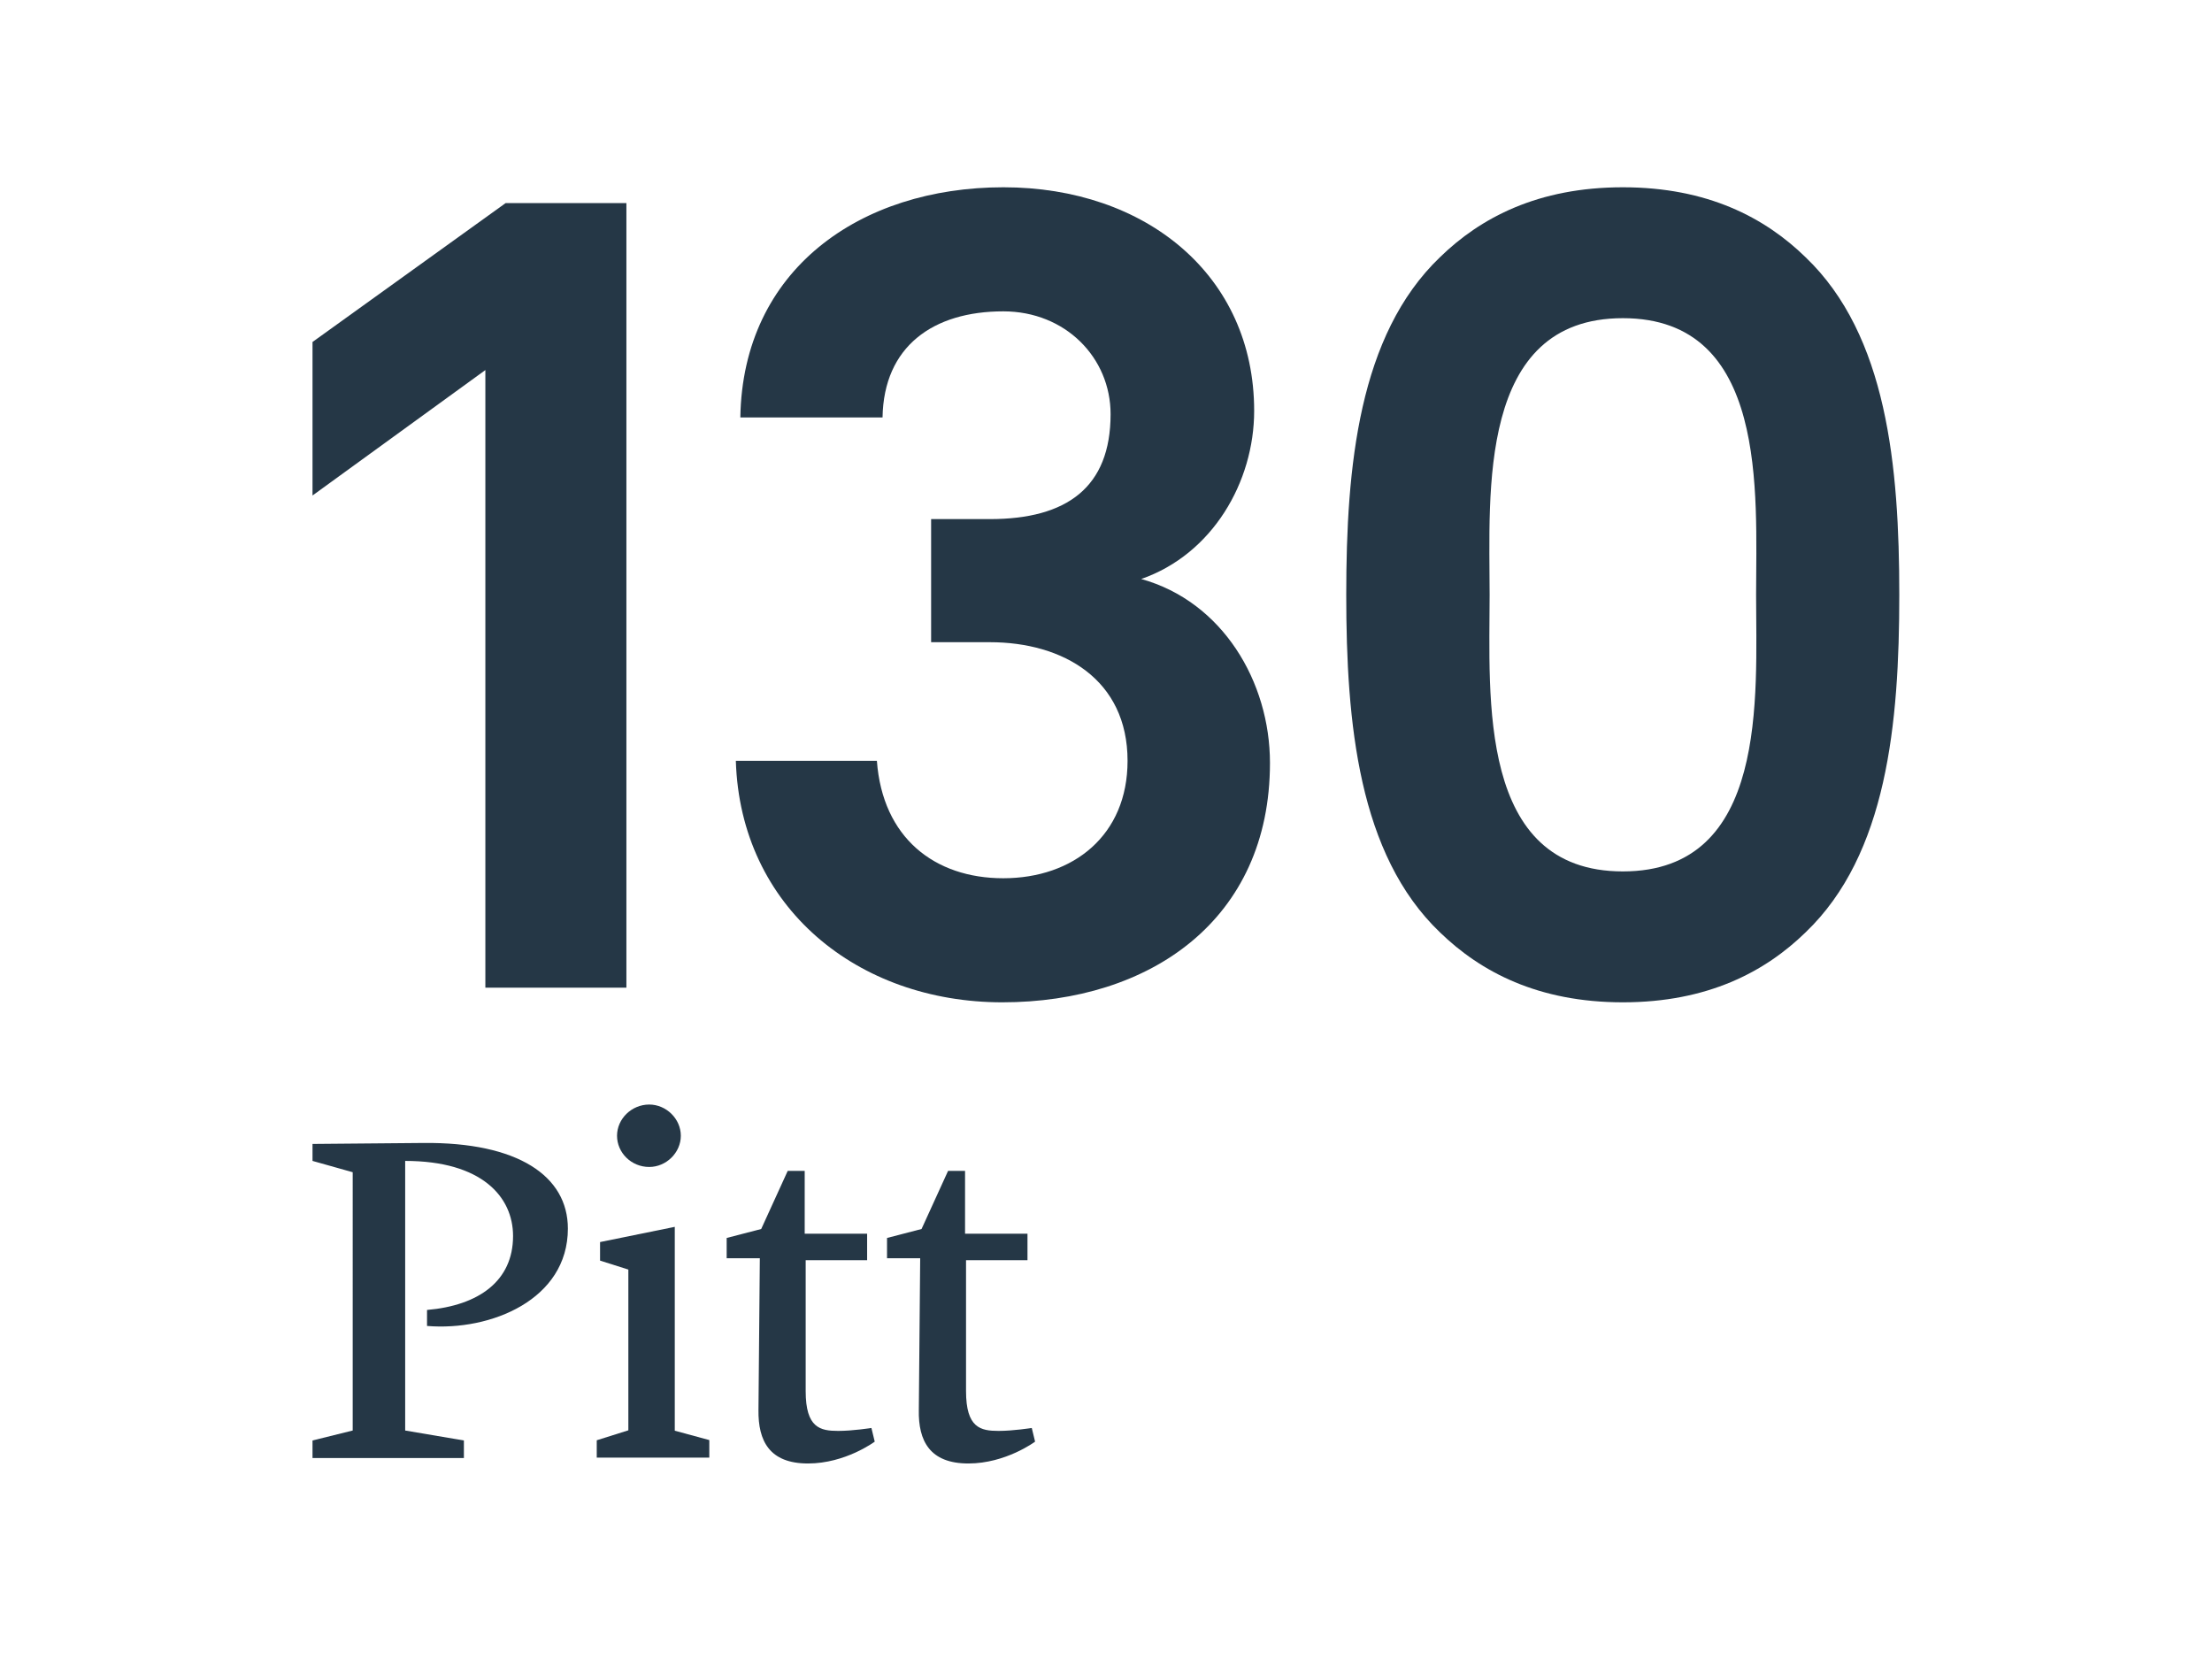
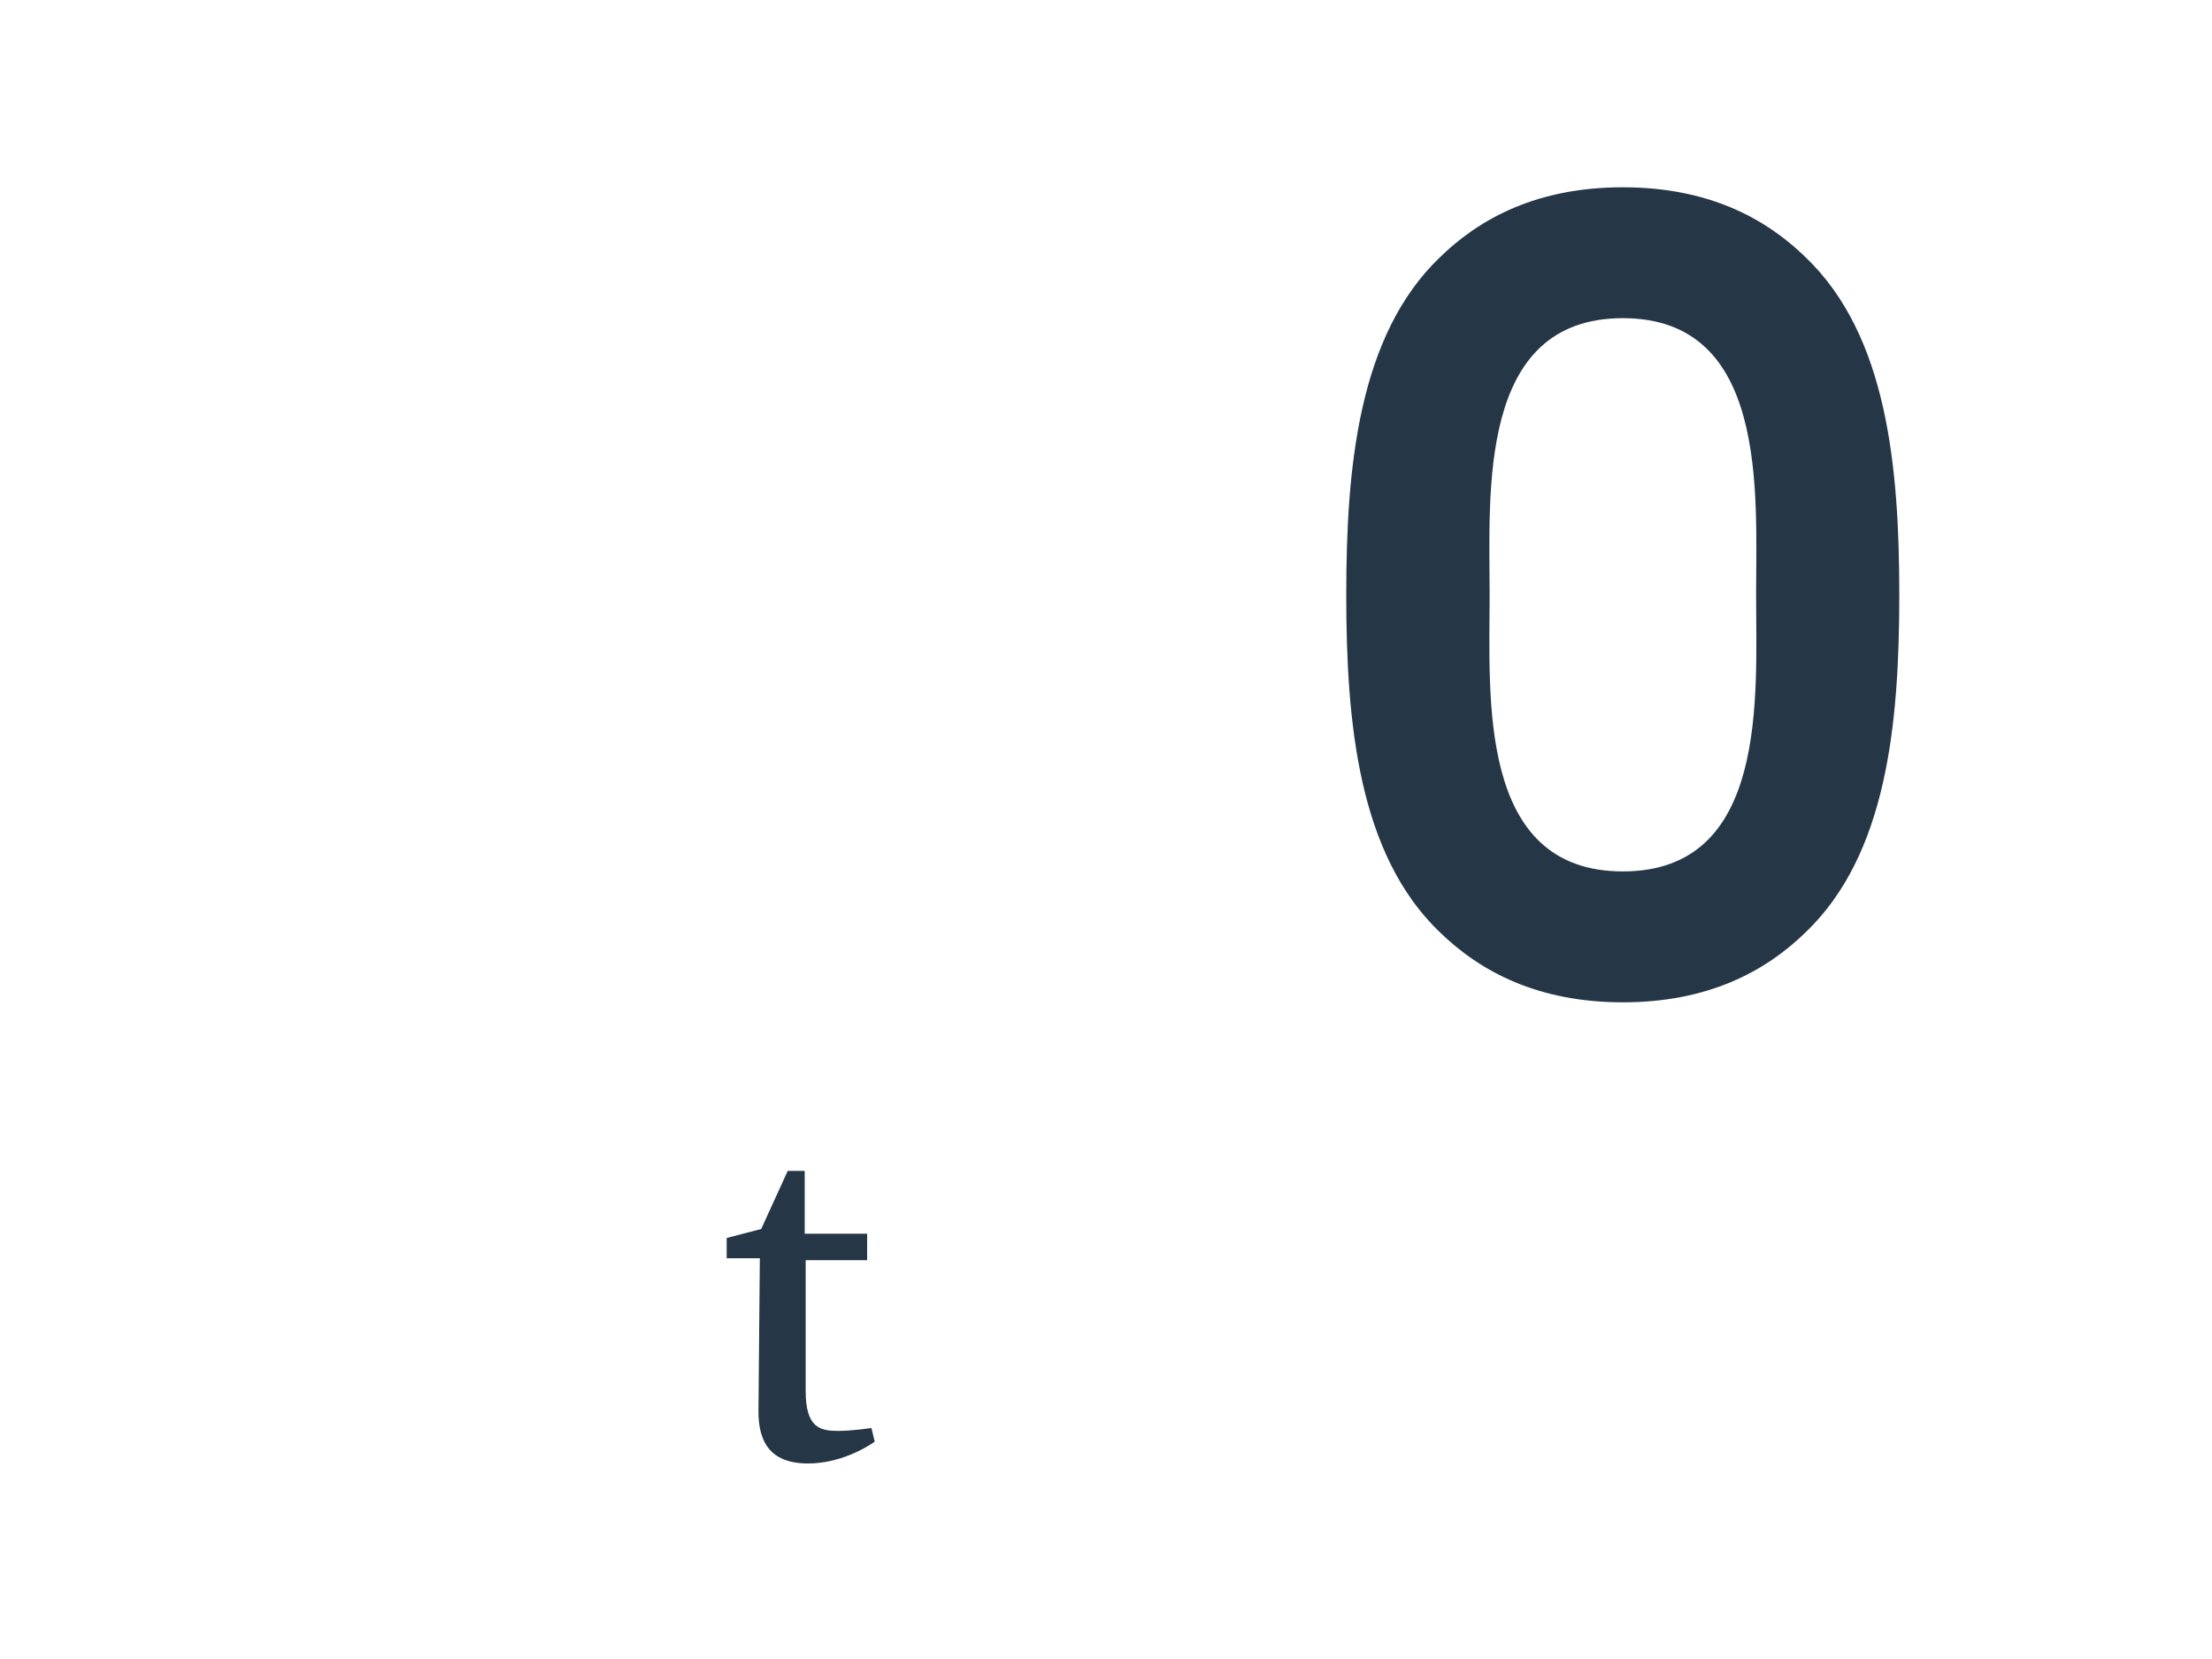
<svg xmlns="http://www.w3.org/2000/svg" version="1.1" id="ART__x40__1:1" x="0px" y="0px" viewBox="0 0 1133.9 850.4" style="enable-background:new 0 0 1133.9 850.4;" xml:space="preserve">
  <style type="text/css">
	.st0{fill:#253746;}
</style>
  <g>
    <g>
-       <path class="st0" d="M263,633.6c0-20.1-16-38.5-55.3-38.5v138.2l30.1,5.1v9h-77.6v-9l20.6-5.1V600.9l-20.6-5.8v-8.7l56.7-0.5    c48.7-0.5,74.2,17,74.2,43.9c0,36.4-39.5,52.6-72.2,49.9v-8.2C245.5,669.2,263,656.6,263,633.6z" />
-       <path class="st0" d="M305.9,738.3l16.2-5.1v-82.4l-14.5-4.6v-9.5l38.3-7.8v104.5l17.7,4.8v9h-57.7V738.3z M316.3,582.2    c0-8.7,7.5-16,16.5-16c8.7,0,16.2,7.3,16.2,16c0,8.7-7.5,16-16.2,16C323.6,598.2,316.3,590.9,316.3,582.2z" />
      <path class="st0" d="M388.8,722.8l0.7-77.8h-17v-10.4l17.7-4.6l13.6-29.8h8.7v32.2h32V646h-31.5v67.1c0,18.9,7.5,20.4,16.7,20.4    c7.5,0,17-1.5,17-1.5l1.7,7c0,0-15,11.2-34.2,11.2C394.4,750.2,388.6,738.6,388.8,722.8z" />
-       <path class="st0" d="M471,722.8l0.7-77.8h-17v-10.4l17.7-4.6l13.6-29.8h8.7v32.2h32V646h-31.5v67.1c0,18.9,7.5,20.4,16.7,20.4    c7.5,0,17-1.5,17-1.5l1.7,7c0,0-15,11.2-34.2,11.2C476.6,750.2,470.7,738.6,471,722.8z" />
    </g>
    <g>
-       <path class="st0" d="M248.8,506.3V189.7L160.2,254v-78.7l99-71.2h61.9v402.2H248.8z" />
-       <path class="st0" d="M513.8,513.8c-74.1,0-134.3-48.6-136.6-123.8h72.3c2.9,39.4,29.5,60.2,64.8,60.2c35.9,0,63.7-22,63.7-60.2    c0-41.7-33-60.8-70.6-60.8h-30.1v-63.1h30.1c39.4,0,61.9-16.2,61.9-53.8c0-28.9-23.1-52.7-55-52.7c-35.9,0-61.3,17.9-61.9,54.4    h-72.9C380.7,138.2,440.9,96,514.4,96c72.9,0,128.5,45.1,128.5,114.6c0,36.5-21.4,73.5-57.9,86.2c41.7,11.6,66,52.7,66,94.3    C651,471.5,589.6,513.8,513.8,513.8z" />
      <path class="st0" d="M925.6,477.9c-20.8,20.3-50.3,35.9-93.7,35.9c-43.4,0-72.9-15.6-93.8-35.9c-41.7-39.9-48-107.1-48-173    c0-66,6.4-133.1,48-173c20.8-20.3,50.3-35.9,93.8-35.9c43.4,0,72.9,15.6,93.7,35.9c41.7,39.9,48,107.1,48,173    C973.6,370.9,967.3,438,925.6,477.9z M831.9,163.1c-74.7,0-68.3,89.7-68.3,141.8s-6.4,141.8,68.3,141.8s68.3-89.7,68.3-141.8    S906.5,163.1,831.9,163.1z" />
    </g>
  </g>
</svg>